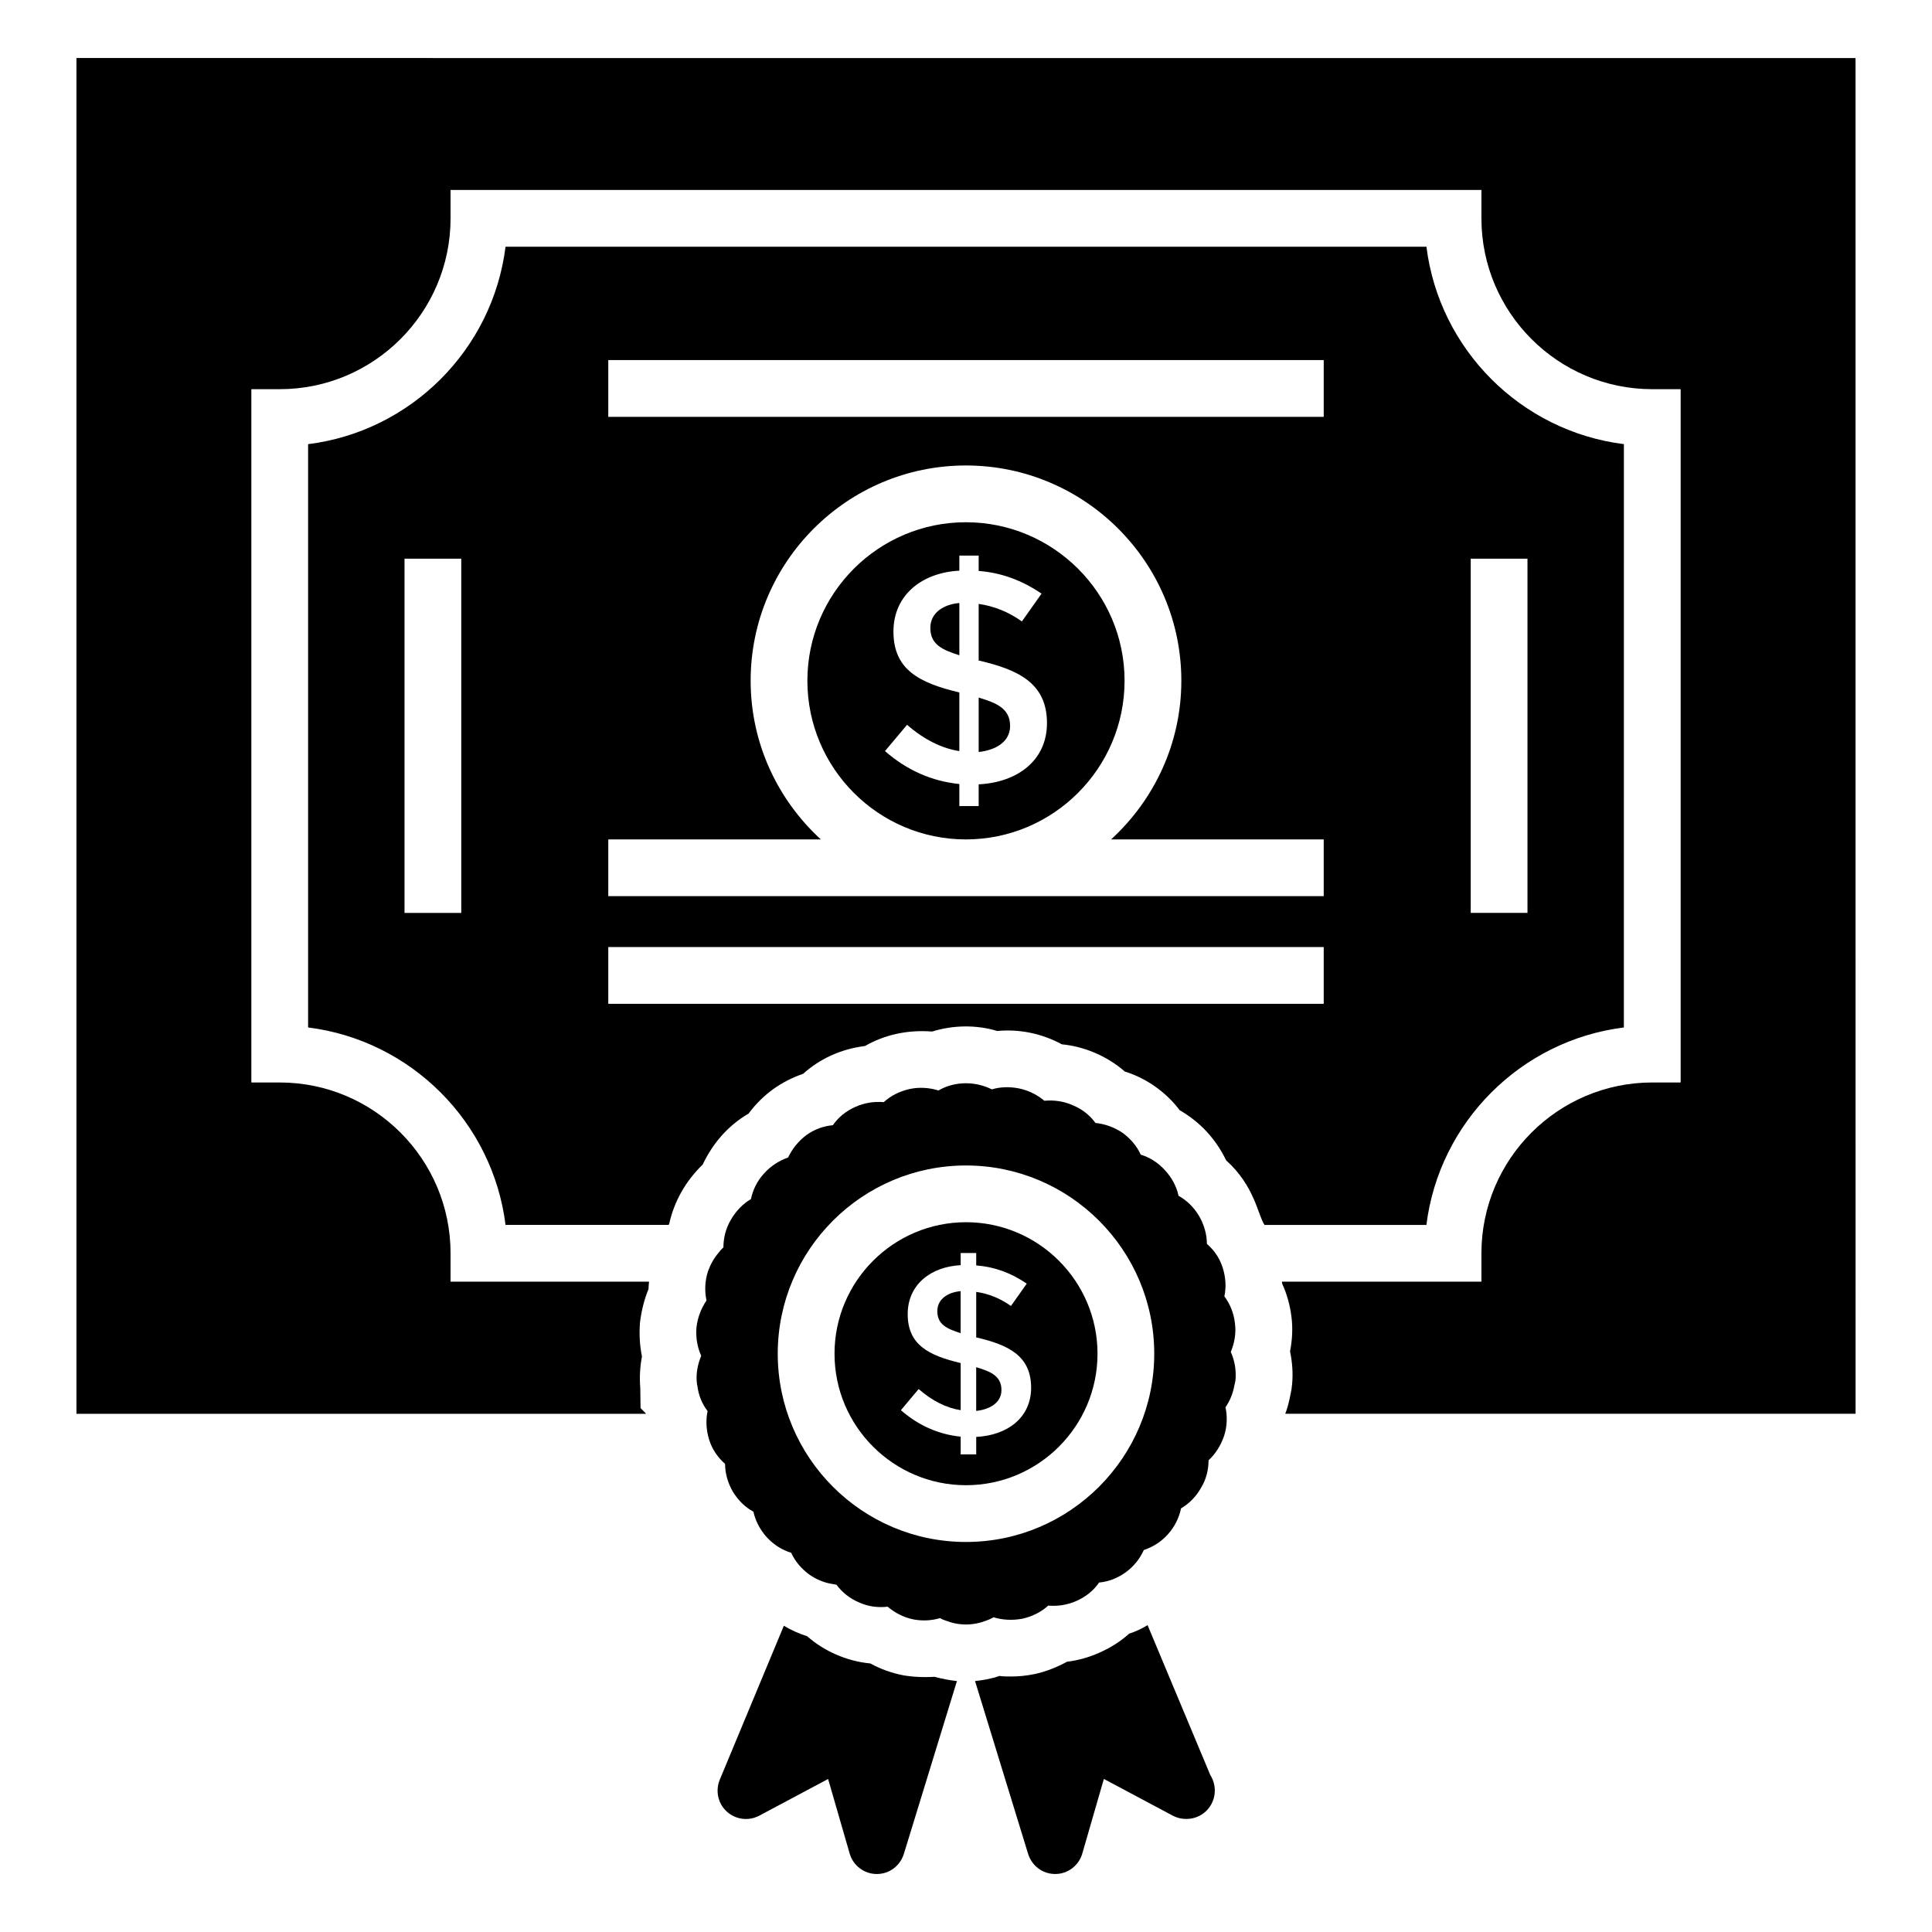
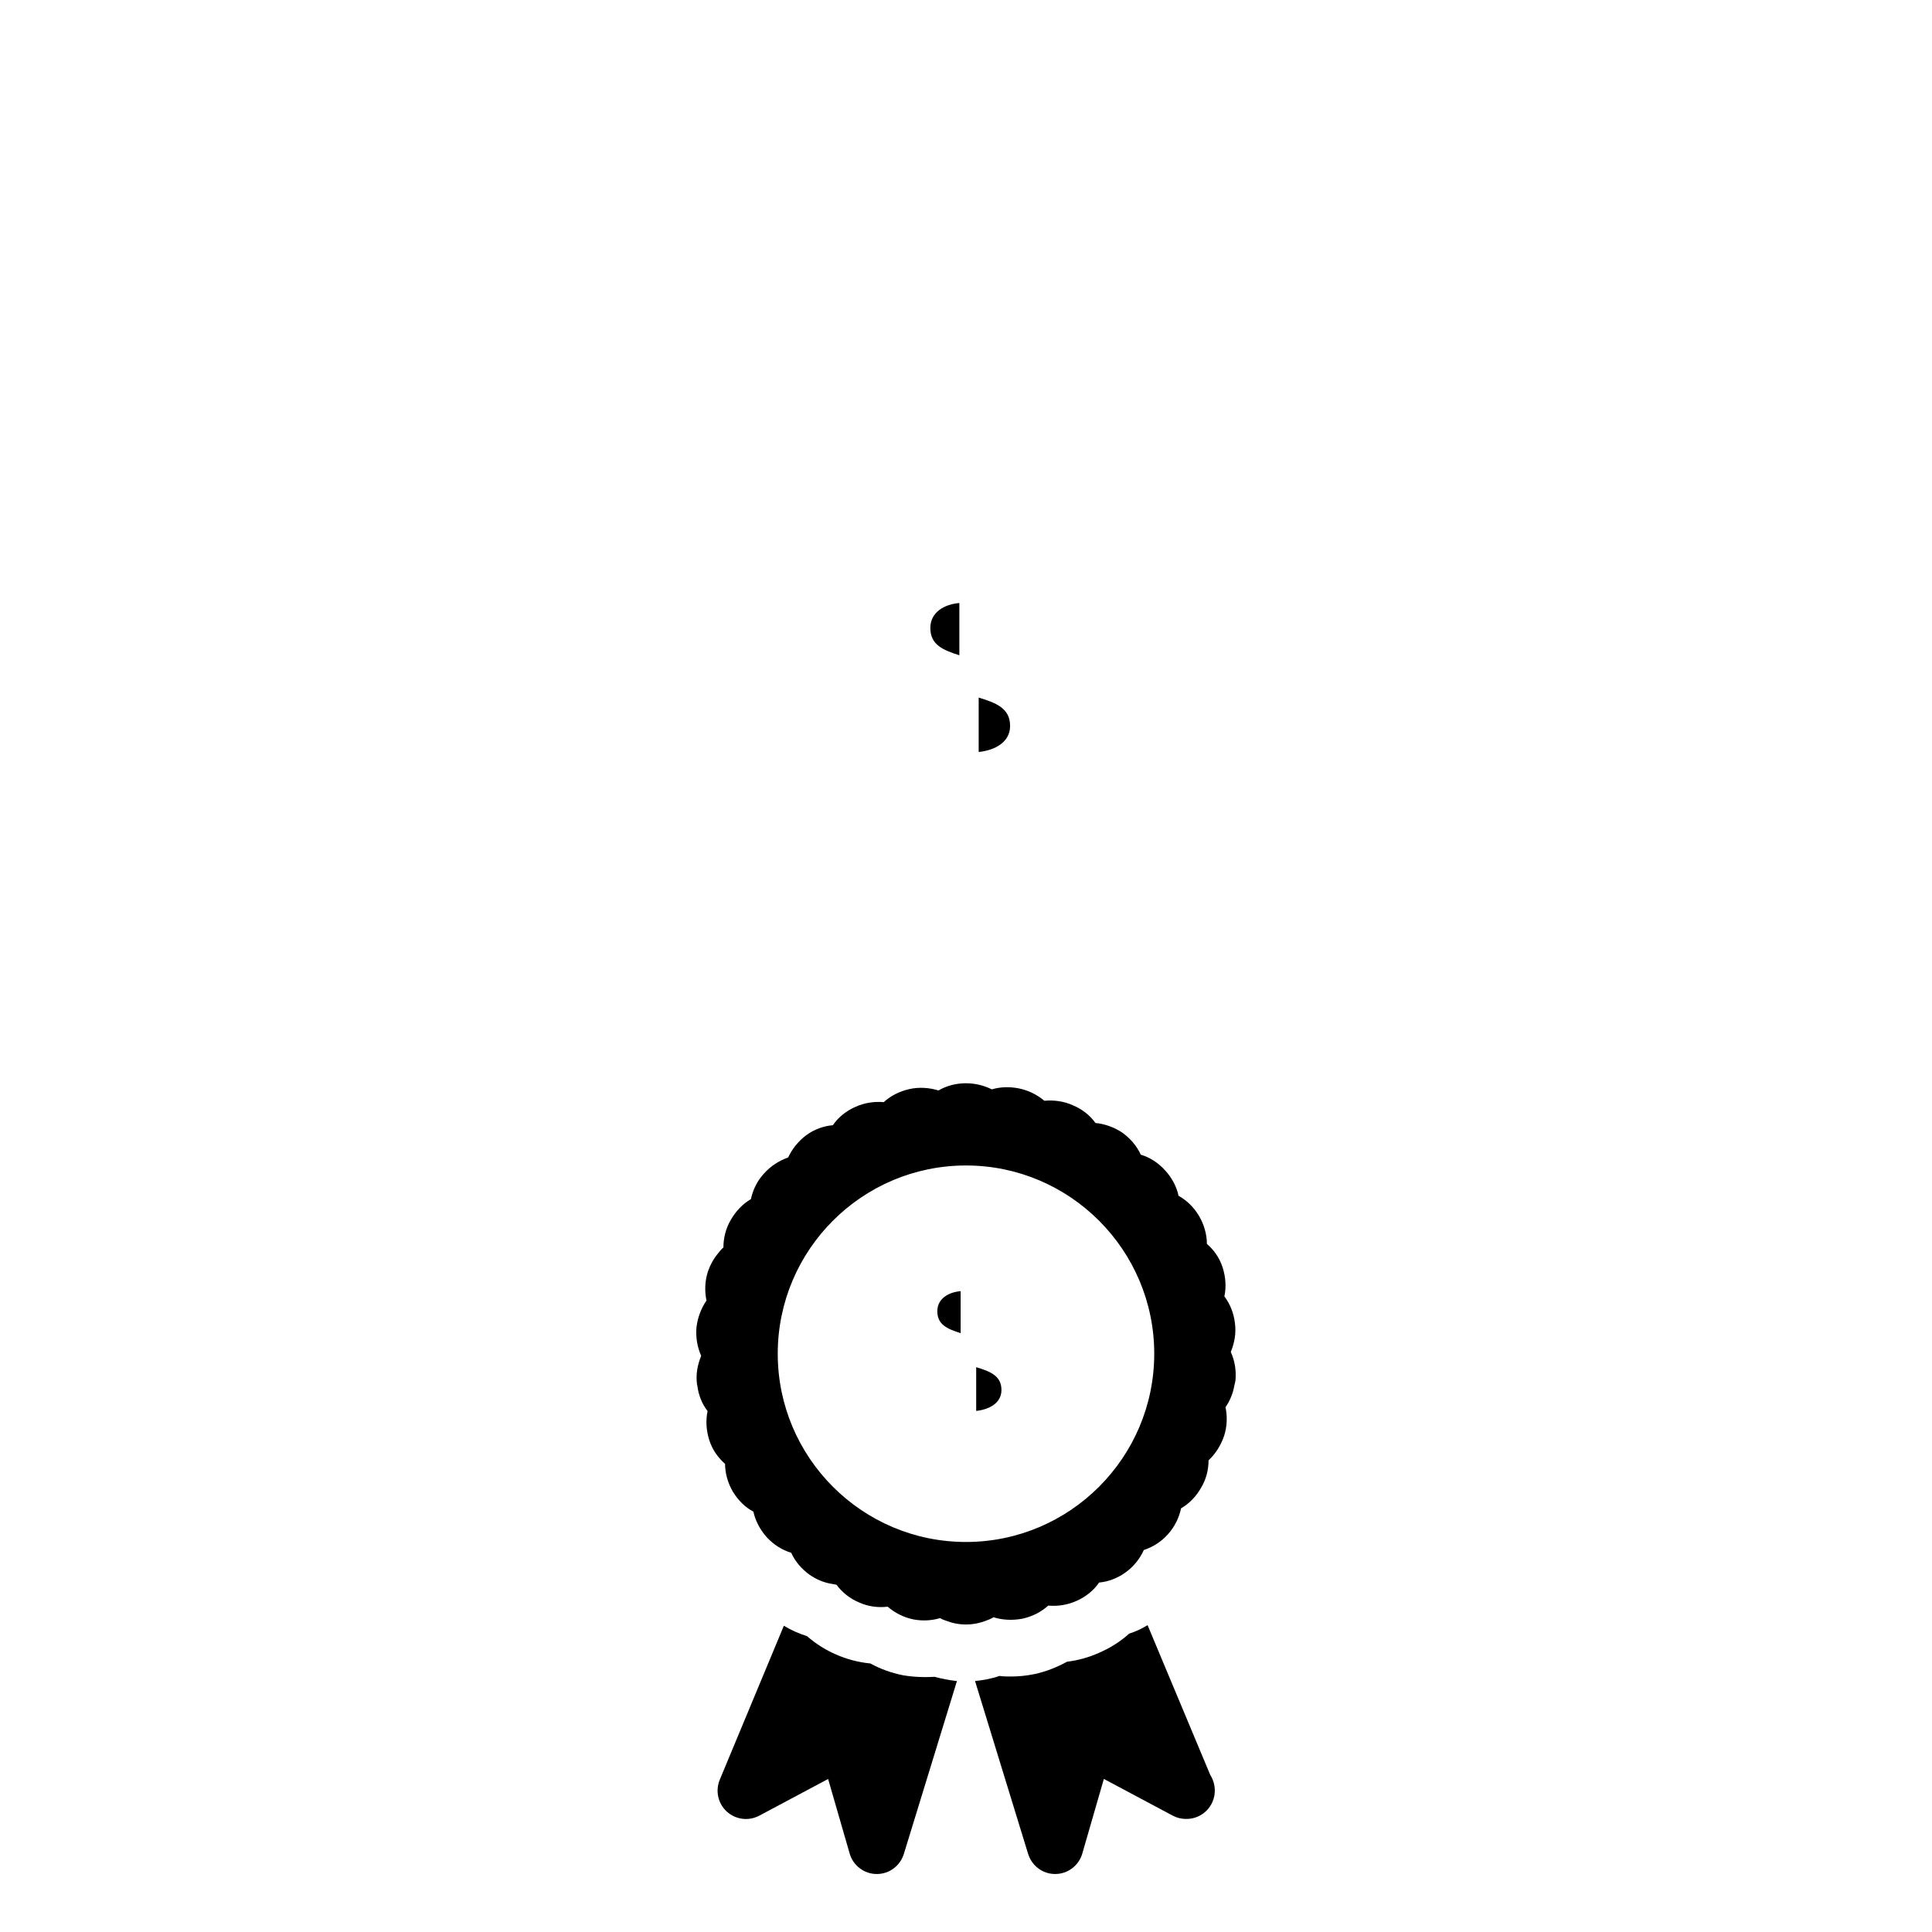
<svg xmlns="http://www.w3.org/2000/svg" fill="#000000" width="800px" height="800px" version="1.1" viewBox="144 144 512 512">
  <g>
-     <path d="m164.26 159.38v359.29h150.92c-0.074-0.074-0.074-0.074-0.074-0.152l-1.352-1.352-0.074-5.34c-0.23-2.785-0.082-5.566 0.445-8.348-0.602-2.934-0.75-5.941-0.527-8.949 0.379-3.16 1.129-6.168 2.258-8.875 0-0.668 0.105-1.328 0.145-1.996h-52.598v-7.519c0-24.965-20.312-45.27-45.27-45.27h-7.519v-183.73h7.519c24.961 0 45.27-20.312 45.27-45.273v-7.519h273.19v7.519c0 24.965 20.312 45.273 45.277 45.273h7.519v183.73h-7.519c-24.969 0-45.277 20.309-45.277 45.27v7.519h-52.863c0.004 0.164 0.043 0.328 0.043 0.492 1.277 2.781 2.106 5.789 2.481 8.871 0.375 2.859 0.227 6.016-0.375 9.098 0.602 2.934 0.828 5.863 0.527 8.871l-0.148 1.203c-0.152 0.754-0.301 1.504-0.449 2.258-0.301 1.43-0.676 2.859-1.203 4.211h151.14l-0.012-359.28z" />
    <path d="m388.95 588.44c-1.805 0-3.609-0.148-5.488-0.449-3.082-0.602-6.09-1.652-8.797-3.156-3.156-0.301-6.316-1.129-9.172-2.406-2.633-1.129-5.266-2.781-7.594-4.812-2.106-0.676-4.211-1.578-6.168-2.781l-16.996 40.832c-1.203 2.934-0.449 6.316 1.879 8.422 2.406 2.18 5.867 2.559 8.648 1.055l18.195-9.699 5.715 19.777c0.902 3.148 3.836 5.406 7.144 5.406h0.074c3.309 0 6.168-2.18 7.144-5.34l14.062-45.793c-2.031-0.227-3.984-0.602-5.941-1.129-0.902 0.074-1.805 0.074-2.707 0.074z" />
    <path d="m448.12 574.68c-1.578 0.977-3.234 1.73-4.887 2.254-2.332 2.106-4.961 3.762-7.894 5.039-2.633 1.203-5.562 2.031-8.574 2.406-2.633 1.43-5.414 2.555-8.422 3.234-2.555 0.527-4.512 0.676-6.543 0.676-0.977 0-1.957 0-2.934-0.152-2.106 0.75-4.285 1.129-6.469 1.352l14.062 45.793c0.98 3.164 3.836 5.344 7.144 5.344h0.074c3.309 0 6.242-2.254 7.144-5.414l5.715-19.777 18.195 9.699c1.129 0.602 2.332 0.902 3.535 0.902h0.152c4.211 0 7.519-3.383 7.519-7.519 0-1.504-0.449-2.934-1.203-4.137z" />
-     <path d="m399.96 282.4c-23.152 0-41.996 18.84-41.996 41.992 0 23.195 18.844 42.062 41.996 42.062 23.191 0 42.062-18.867 42.062-42.062 0-23.156-18.871-41.992-42.062-41.992zm3.398 69.457v5.766h-5.125v-5.848c-7.316-0.746-13.883-3.656-19.703-8.727l5.848-6.969c4.488 3.898 9.105 6.219 13.855 6.969v-15.539c-10.602-2.531-17.461-6.016-17.461-16.137 0-9.75 7.637-15.633 17.461-16.137v-4.004h5.125v4.082c5.871 0.43 11.426 2.43 16.66 6.008l-5.207 7.367c-3.523-2.508-7.344-4.059-11.453-4.648v15.055h0.242c10.266 2.414 17.859 5.961 17.859 16.539-0.004 9.98-7.934 15.723-18.102 16.223z" />
    <path d="m403.36 328.87v14.414c4.273-0.441 8.328-2.578 8.328-6.887 0-4.66-3.629-6.117-8.328-7.527z" />
    <path d="m390.55 310.41c0 4.43 3.219 5.812 7.688 7.246v-13.855c-4.121 0.367-7.688 2.527-7.688 6.609z" />
-     <path d="m522.02 209.38h-244.05c-3.398 27.258-25.062 48.926-52.32 52.328v154.58c27.258 3.402 48.922 25.066 52.32 52.324h43.215c0.055-0.082 0.102-0.18 0.156-0.262 1.277-5.824 4.266-11.273 8.871-15.715 2.606-5.496 6.59-10.273 12.18-13.535 3.746-5.051 8.652-8.547 14.438-10.527 4.418-3.973 9.992-6.57 16.391-7.367 5.144-2.941 11.129-4.352 17.82-3.836 5.449-1.719 11.703-1.836 17.219-0.148 6.078-0.555 11.914 0.707 17.145 3.535 5.68 0.539 11.77 2.93 16.695 7.219 5.875 1.797 11.102 5.676 14.512 10.227 5.258 3.066 9.434 7.348 12.332 13.309 7.566 6.809 8.328 14.312 10.156 17.105h42.91c3.398-27.258 25.07-48.922 52.328-52.324l0.008-154.59c-27.258-3.402-48.93-25.07-52.328-52.328zm-255.78 176.55h-15.039v-93.875h15.039zm228.56 24.086h-189.6v-15.039h189.6zm0-28.527h-189.6v-15.039h56.328c-11.395-10.449-18.598-25.41-18.598-42.062 0-31.449 25.586-57.031 57.035-57.031 31.488 0 57.102 25.586 57.102 57.031 0 16.652-7.207 31.613-18.617 42.062h56.348zm0-127.02h-189.6v-15.039h189.6zm53.996 131.46h-15.039v-93.875h15.039z" />
    <path d="m471.27 494.69c-0.293-2.652-1.254-5.082-2.797-7.141 0.516-2.43 0.367-5.008-0.441-7.586-0.441-1.398-1.105-2.723-1.914-3.828-0.664-0.957-1.473-1.766-2.281-2.504 0-2.504-0.738-5.082-2.062-7.363-1.398-2.356-3.238-4.125-5.449-5.375-0.516-2.43-1.766-4.785-3.535-6.699-1.84-2.062-4.051-3.461-6.481-4.195-1.031-2.281-2.723-4.269-4.859-5.816-2.207-1.473-4.711-2.356-7.141-2.578-1.473-2.062-3.535-3.68-6.039-4.711-2.43-1.105-5.082-1.398-7.512-1.18-1.914-1.621-4.269-2.797-6.922-3.312-2.43-0.441-4.785-0.367-6.996 0.293-2.062-1.031-4.418-1.621-6.848-1.621-2.652 0-5.152 0.664-7.289 1.914-2.356-0.738-5.082-0.957-7.731-0.367-2.578 0.59-4.934 1.766-6.773 3.461-2.43-0.223-5.082 0.148-7.512 1.25-2.504 1.105-4.566 2.797-5.965 4.859-2.504 0.223-4.934 1.105-7.07 2.652-2.137 1.621-3.754 3.684-4.785 5.891-2.43 0.883-4.641 2.281-6.406 4.269-1.84 1.988-2.945 4.344-3.461 6.773-2.137 1.25-3.977 3.164-5.301 5.449-1.398 2.356-1.988 4.934-1.988 7.363-0.516 0.441-0.957 0.957-1.398 1.547-1.18 1.398-2.062 3.019-2.723 4.859-0.809 2.578-0.883 5.156-0.367 7.656-1.398 2.062-2.356 4.492-2.652 7.141-0.223 2.652 0.219 5.227 1.25 7.512-0.957 2.356-1.473 4.859-1.105 7.582 0 0.074 0 0.148 0.074 0.223 0.293 2.578 1.25 4.934 2.723 6.848-0.516 2.504-0.367 5.082 0.441 7.656 0.809 2.578 2.356 4.711 4.195 6.332 0 2.504 0.738 5.082 2.062 7.363 1.398 2.281 3.238 4.125 5.449 5.301 0.516 2.43 1.766 4.785 3.535 6.773 1.84 1.988 4.051 3.387 6.481 4.125 1.031 2.281 2.723 4.269 4.859 5.816 1.914 1.324 3.977 2.137 5.965 2.43 0.367 0.074 0.809 0.148 1.18 0.223 1.473 1.988 3.535 3.684 6.039 4.711 2.43 1.105 5.082 1.398 7.512 1.105 1.914 1.621 4.269 2.871 6.922 3.387 2.43 0.441 4.785 0.293 6.996-0.367 0.441 0.293 0.957 0.516 1.473 0.664 1.695 0.664 3.461 1.031 5.375 1.031 1.84 0 3.68-0.367 5.375-1.031 0.664-0.223 1.324-0.516 1.914-0.883 2.356 0.738 5.008 0.883 7.731 0.367 2.578-0.59 4.934-1.766 6.773-3.461 2.43 0.223 5.082-0.148 7.512-1.25 2.504-1.105 4.566-2.797 5.965-4.859 2.504-0.219 4.934-1.176 7.07-2.723 2.137-1.547 3.754-3.609 4.785-5.891 2.43-0.809 4.641-2.207 6.406-4.195 1.84-2.062 2.945-4.418 3.461-6.848 2.137-1.25 3.977-3.094 5.301-5.449 1.398-2.281 1.988-4.859 1.988-7.289 1.84-1.695 3.238-3.902 4.125-6.481 0.809-2.504 0.883-5.152 0.367-7.582 1.18-1.695 1.988-3.684 2.356-5.816 0.148-0.441 0.223-0.957 0.293-1.398 0.223-2.652-0.219-5.152-1.25-7.438 0.953-2.289 1.469-4.941 1.102-7.59zm-71.277 57.949c-27.508 0-49.883-22.379-49.883-49.887s22.375-49.887 49.883-49.887c27.508 0 49.891 22.379 49.891 49.887s-22.383 49.887-49.891 49.887z" />
-     <path d="m400 467.9c-19.211 0-34.844 15.633-34.844 34.848s15.633 34.848 34.844 34.848c19.219 0 34.852-15.633 34.852-34.848 0-19.211-15.633-34.848-34.852-34.848zm2.707 56.895v4.633h-4.121v-4.699c-5.879-0.602-11.156-2.938-15.836-7.016l4.699-5.602c3.606 3.133 7.32 4.996 11.137 5.602v-12.488c-8.52-2.035-14.035-4.832-14.035-12.973 0-7.836 6.137-12.562 14.035-12.969v-3.215h4.121v3.281c4.719 0.344 9.184 1.953 13.391 4.828l-4.188 5.922c-2.832-2.016-5.902-3.262-9.203-3.734v12.102h0.195c8.25 1.941 14.355 4.793 14.355 13.293-0.004 8.035-6.398 12.637-14.551 13.035z" />
    <path d="m392.4 491.48c0 3.559 2.59 4.672 6.18 5.824v-11.137c-3.312 0.297-6.18 2.039-6.18 5.312z" />
    <path d="m402.7 506.32v11.586c3.438-0.355 6.695-2.07 6.695-5.535 0-3.746-2.918-4.918-6.695-6.051z" />
  </g>
</svg>